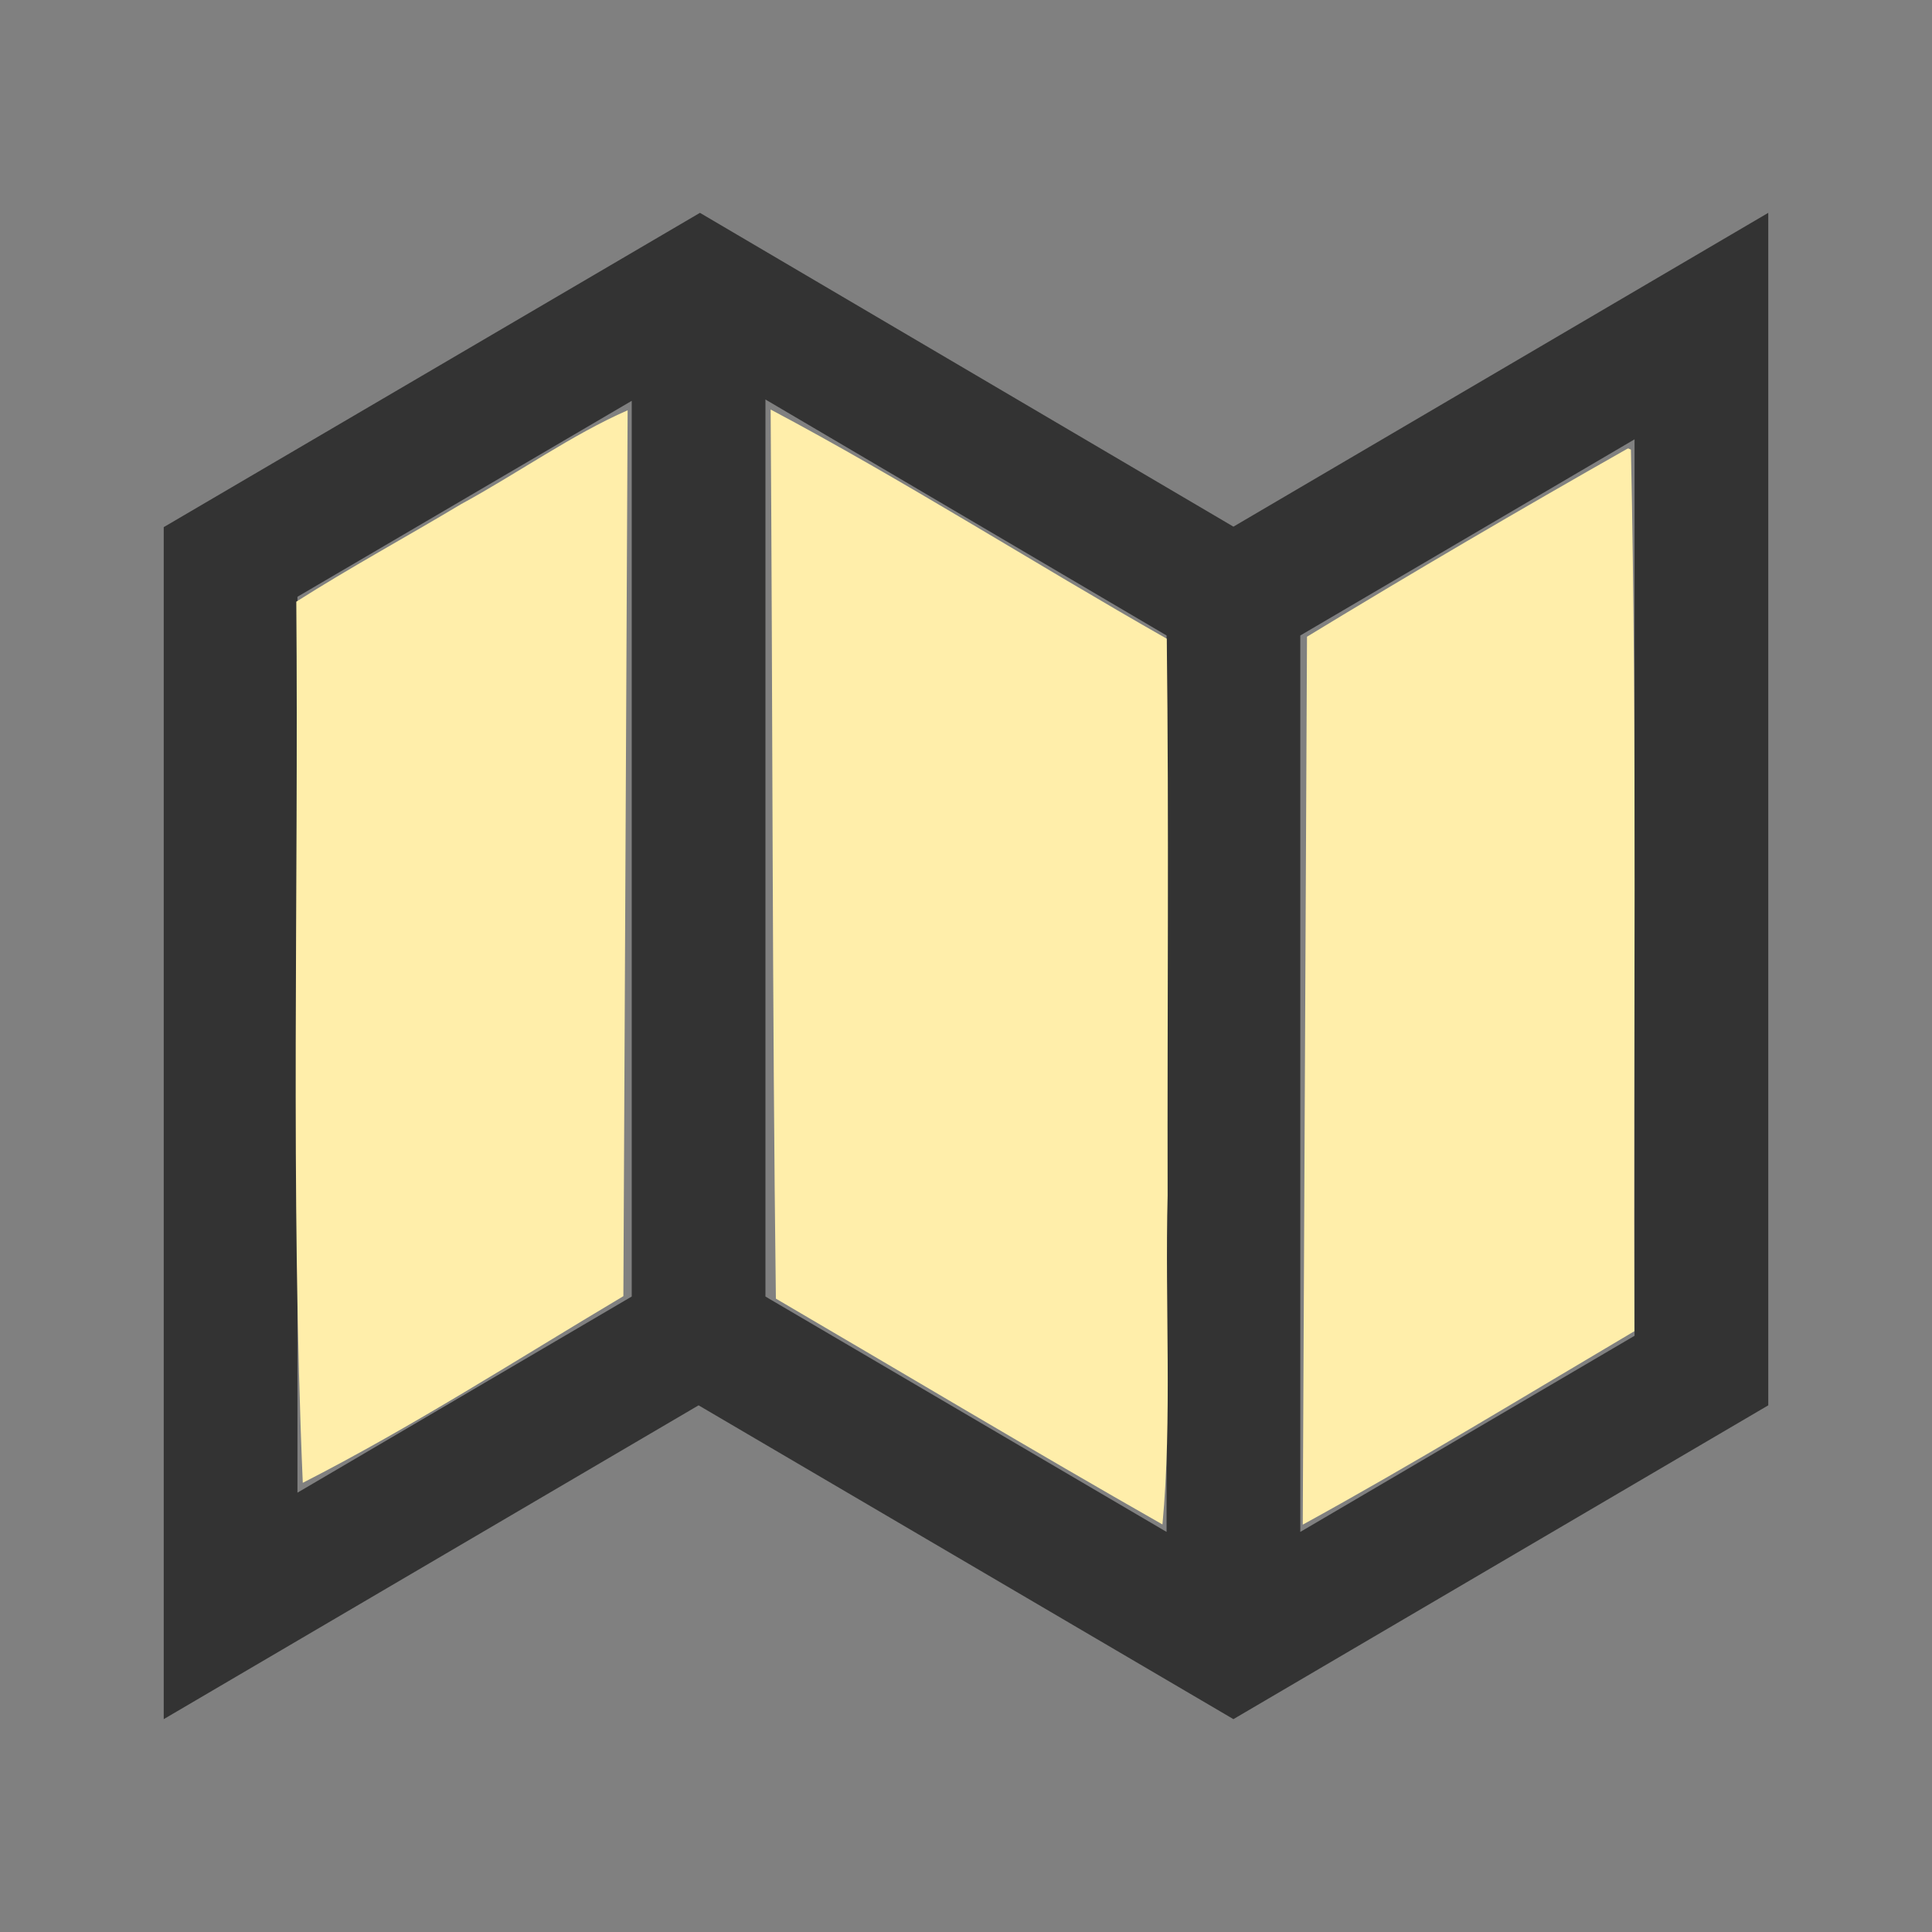
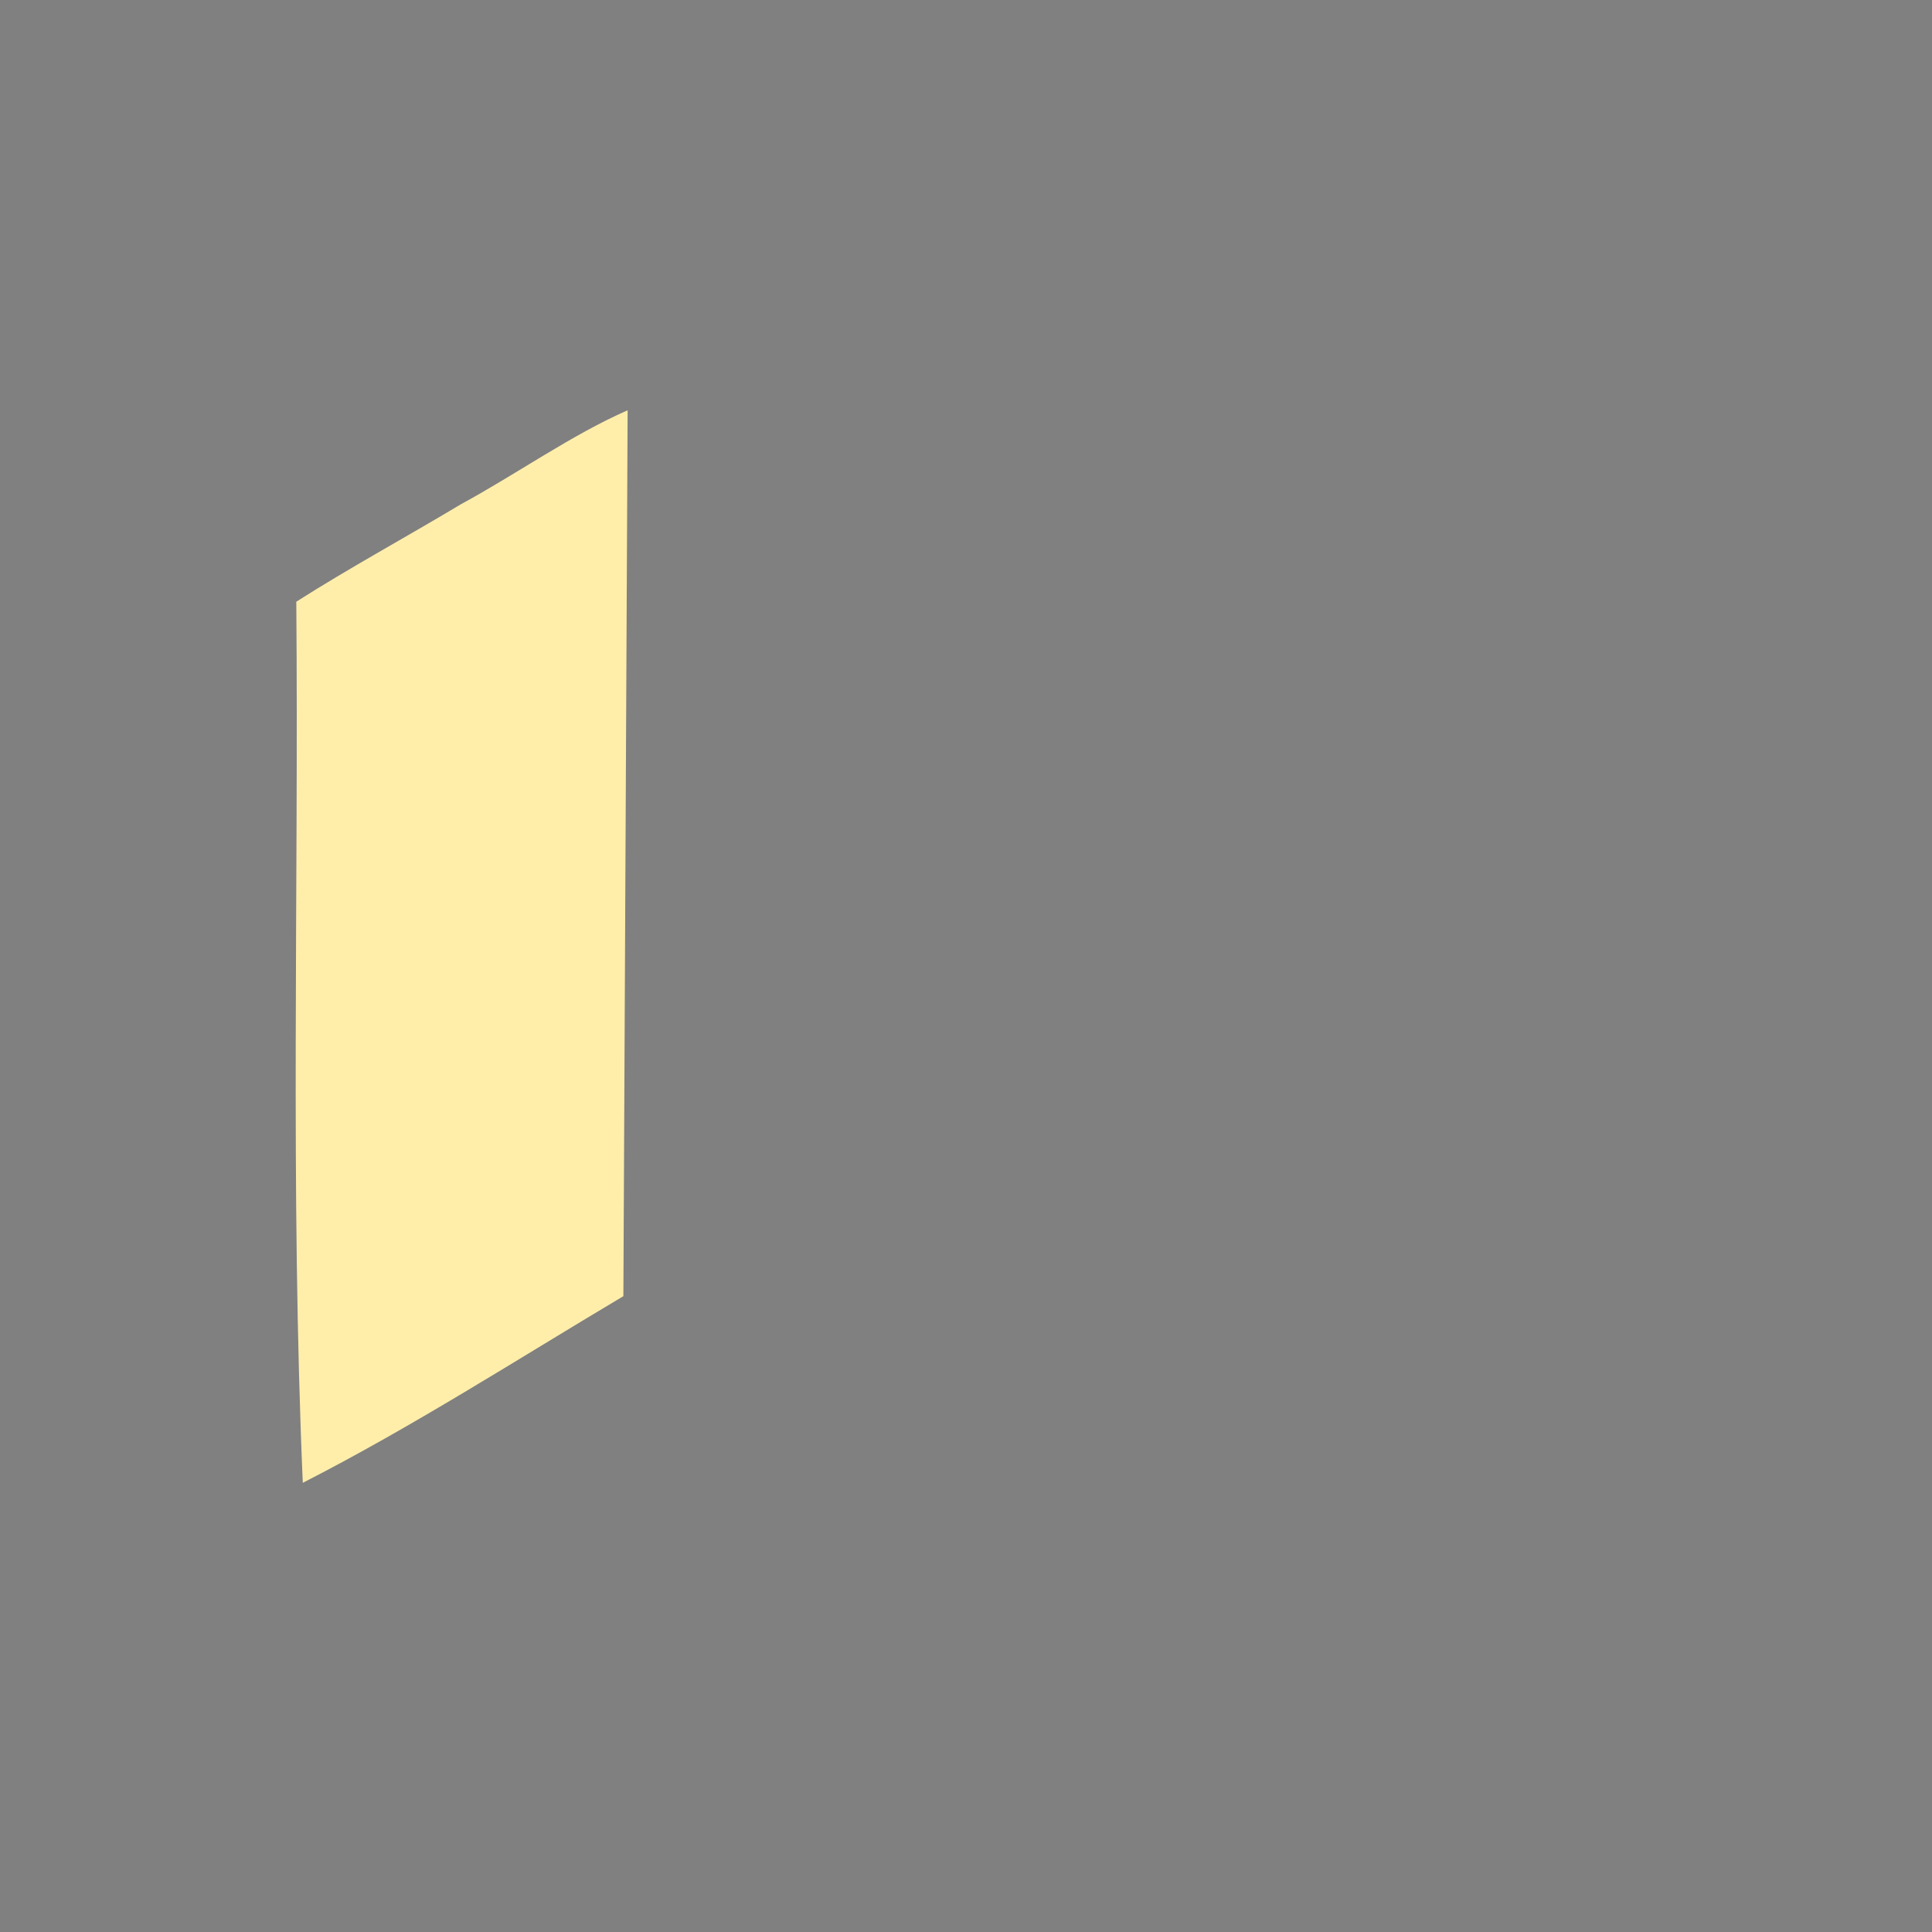
<svg xmlns="http://www.w3.org/2000/svg" enable-background="new 0 0 96 96" height="96" viewBox="0 0 96 96" width="96">
  <rect x="0" y="0" width="96" height="96" fill="#808080" stroke="none" />
-   <path d="m61.288 26.169-26.508-15.593-26.644 15.617v59.23l26.576-15.593 26.576 15.593 26.576-15.593v-59.254zm-46.508 48.001v-44.517l16.61-9.736v44.506l-.199.117zm23.254-9.747v-44.572l19.726 11.604.206.122v44.543l-19.733-11.578zm43.186 1.951-16.61 9.746v-44.543l.199-.117 16.411-9.63z" fill="#333" stroke-width=".805" />
  <g fill="#fea" stroke-width=".508">
    <path d="m22.903 25.056c-2.713 1.627-5.528 3.154-8.18 4.842.12 14.587-.303 29.227.322 43.782 5.424-2.769 10.684-6.15 15.93-9.275.07-14.673.14-29.345.211-44.018-2.751 1.201-5.533 3.177-8.282 4.668z" />
-     <path d="m38.293 20.349c.103 14.722.076 29.479.26 44.179 6.402 3.743 12.764 7.554 19.209 11.221.488-5.26.118-10.935.257-16.344-.021-9.218.07-18.471-.043-27.667-6.565-3.731-13.136-7.916-19.684-11.389z" />
-     <path d="m80.849 22.305c-5.344 3.03-10.675 6.149-15.905 9.333-.07 14.707-.14 29.414-.211 44.121 5.417-2.969 11.056-6.409 16.479-9.613-.058-14.6.139-29.208-.172-43.802l-.133-.063z" />
  </g>
</svg>